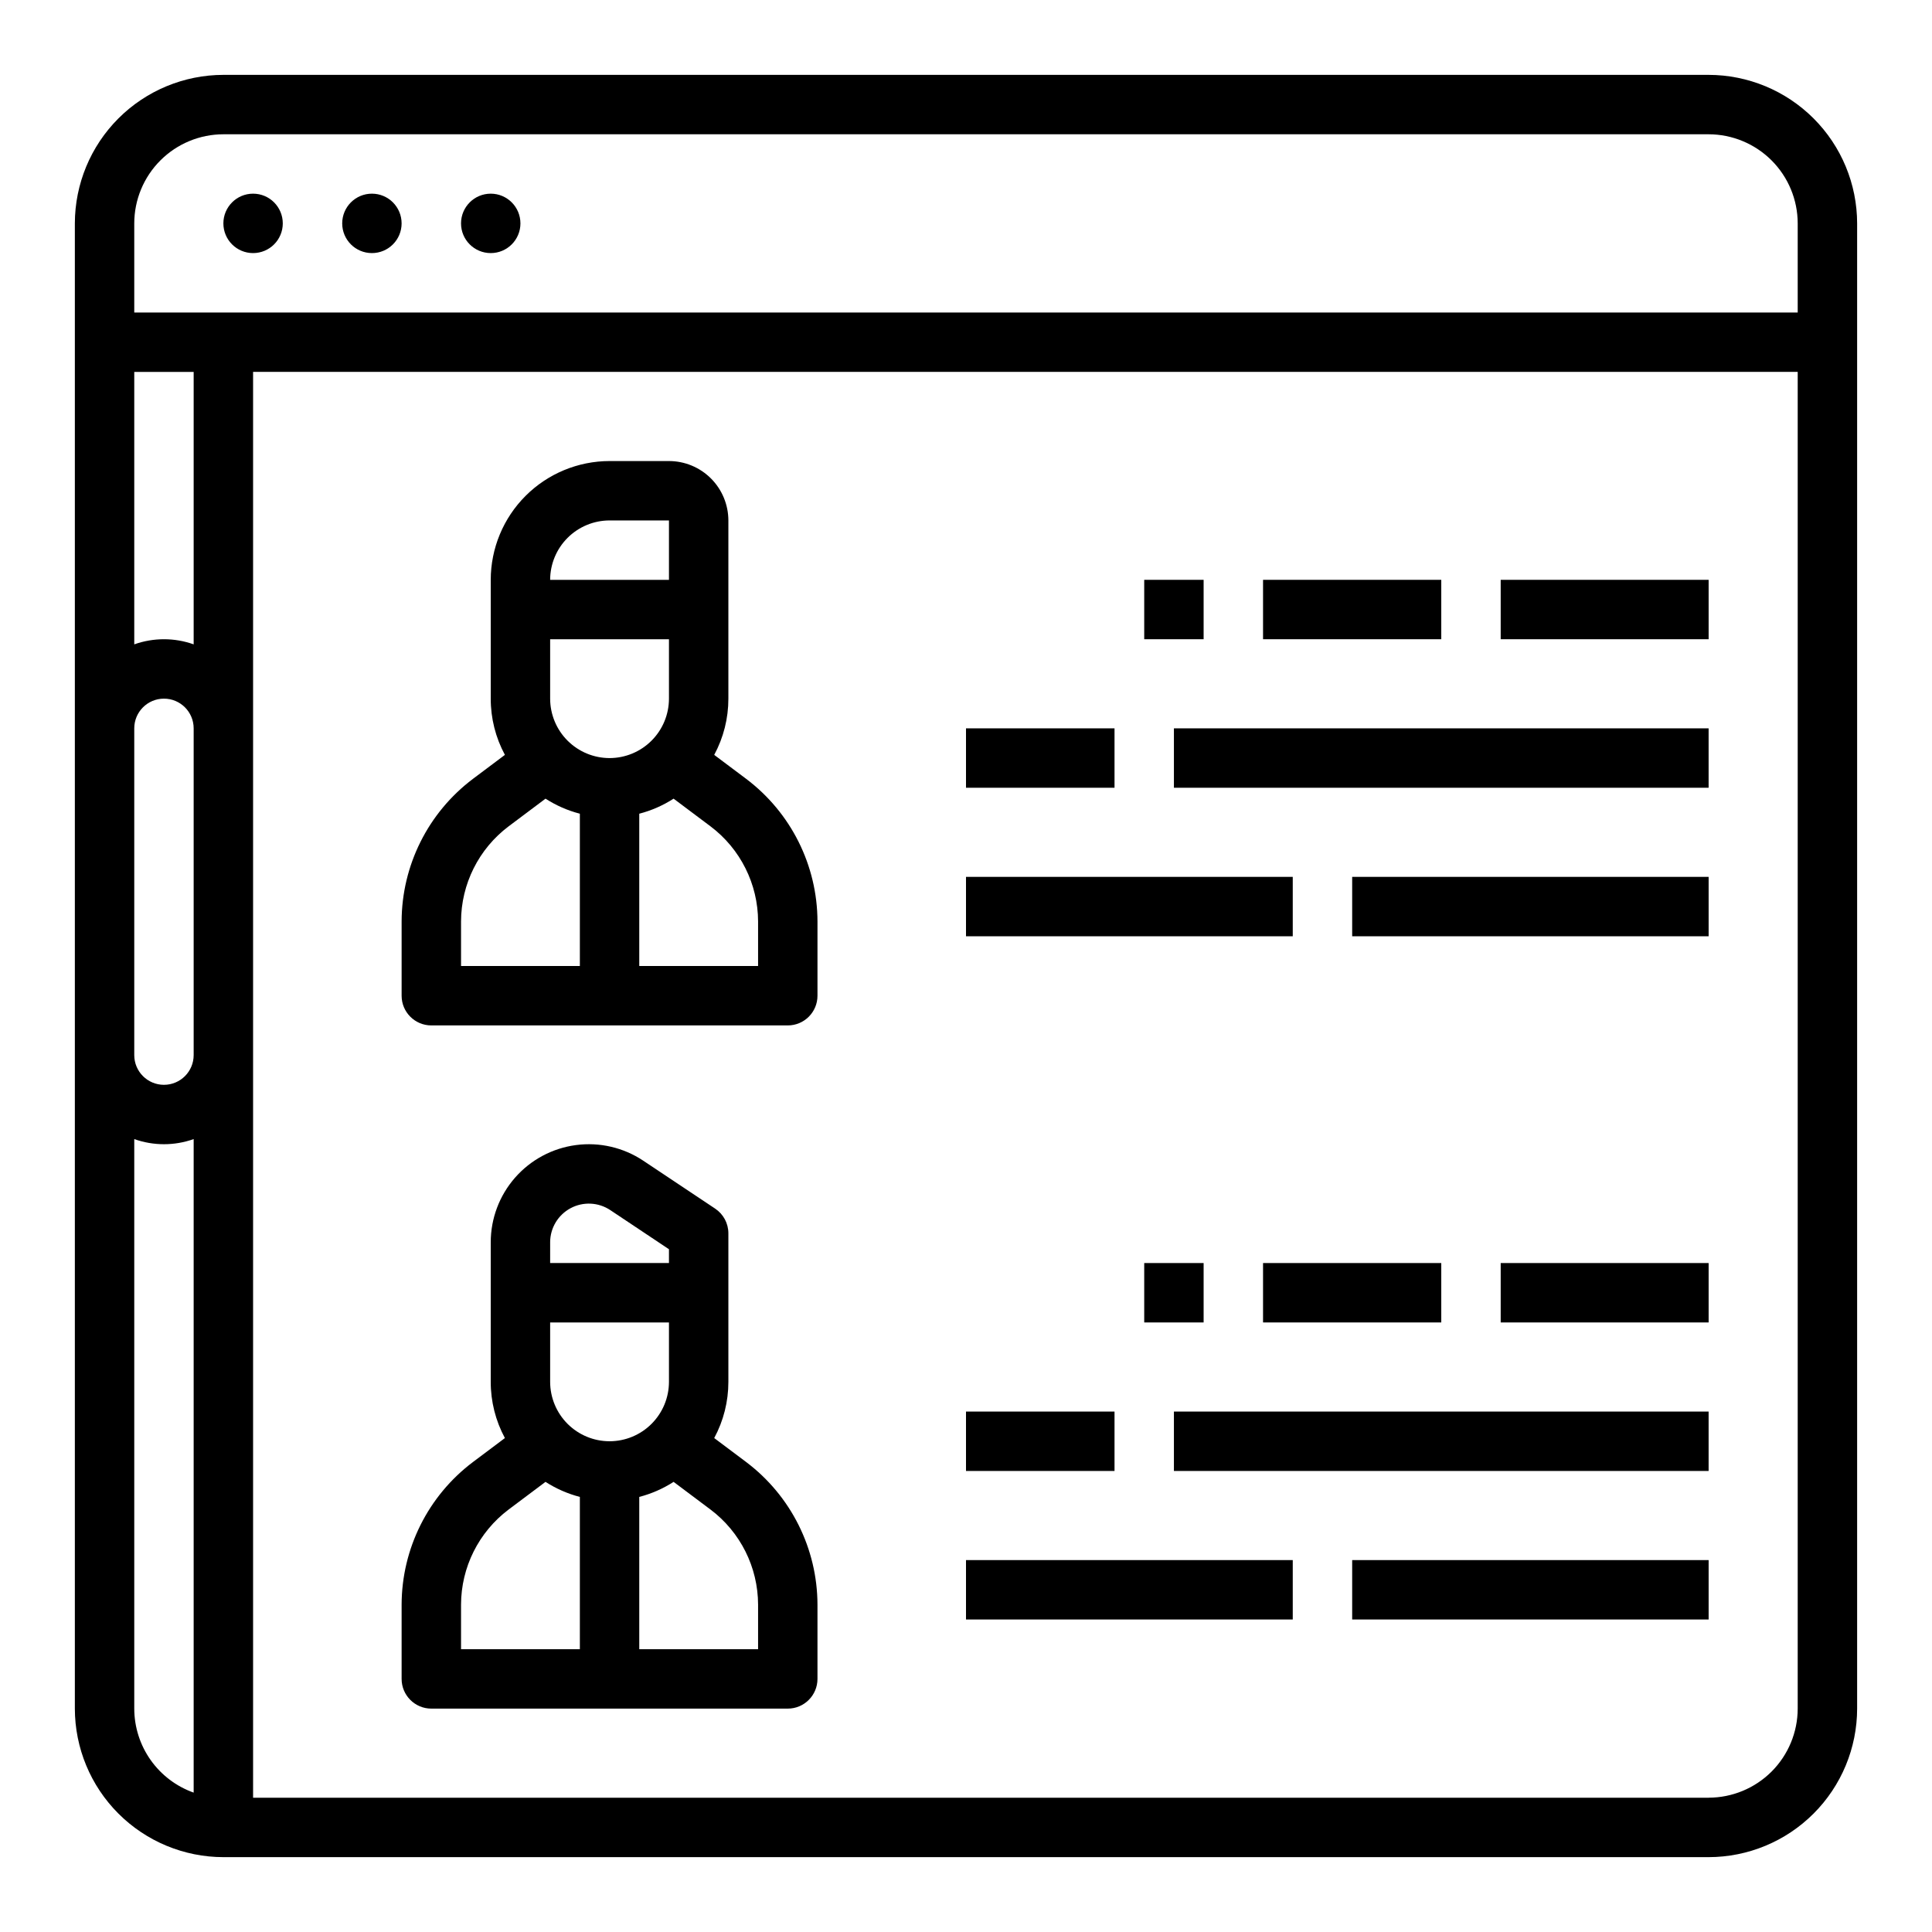
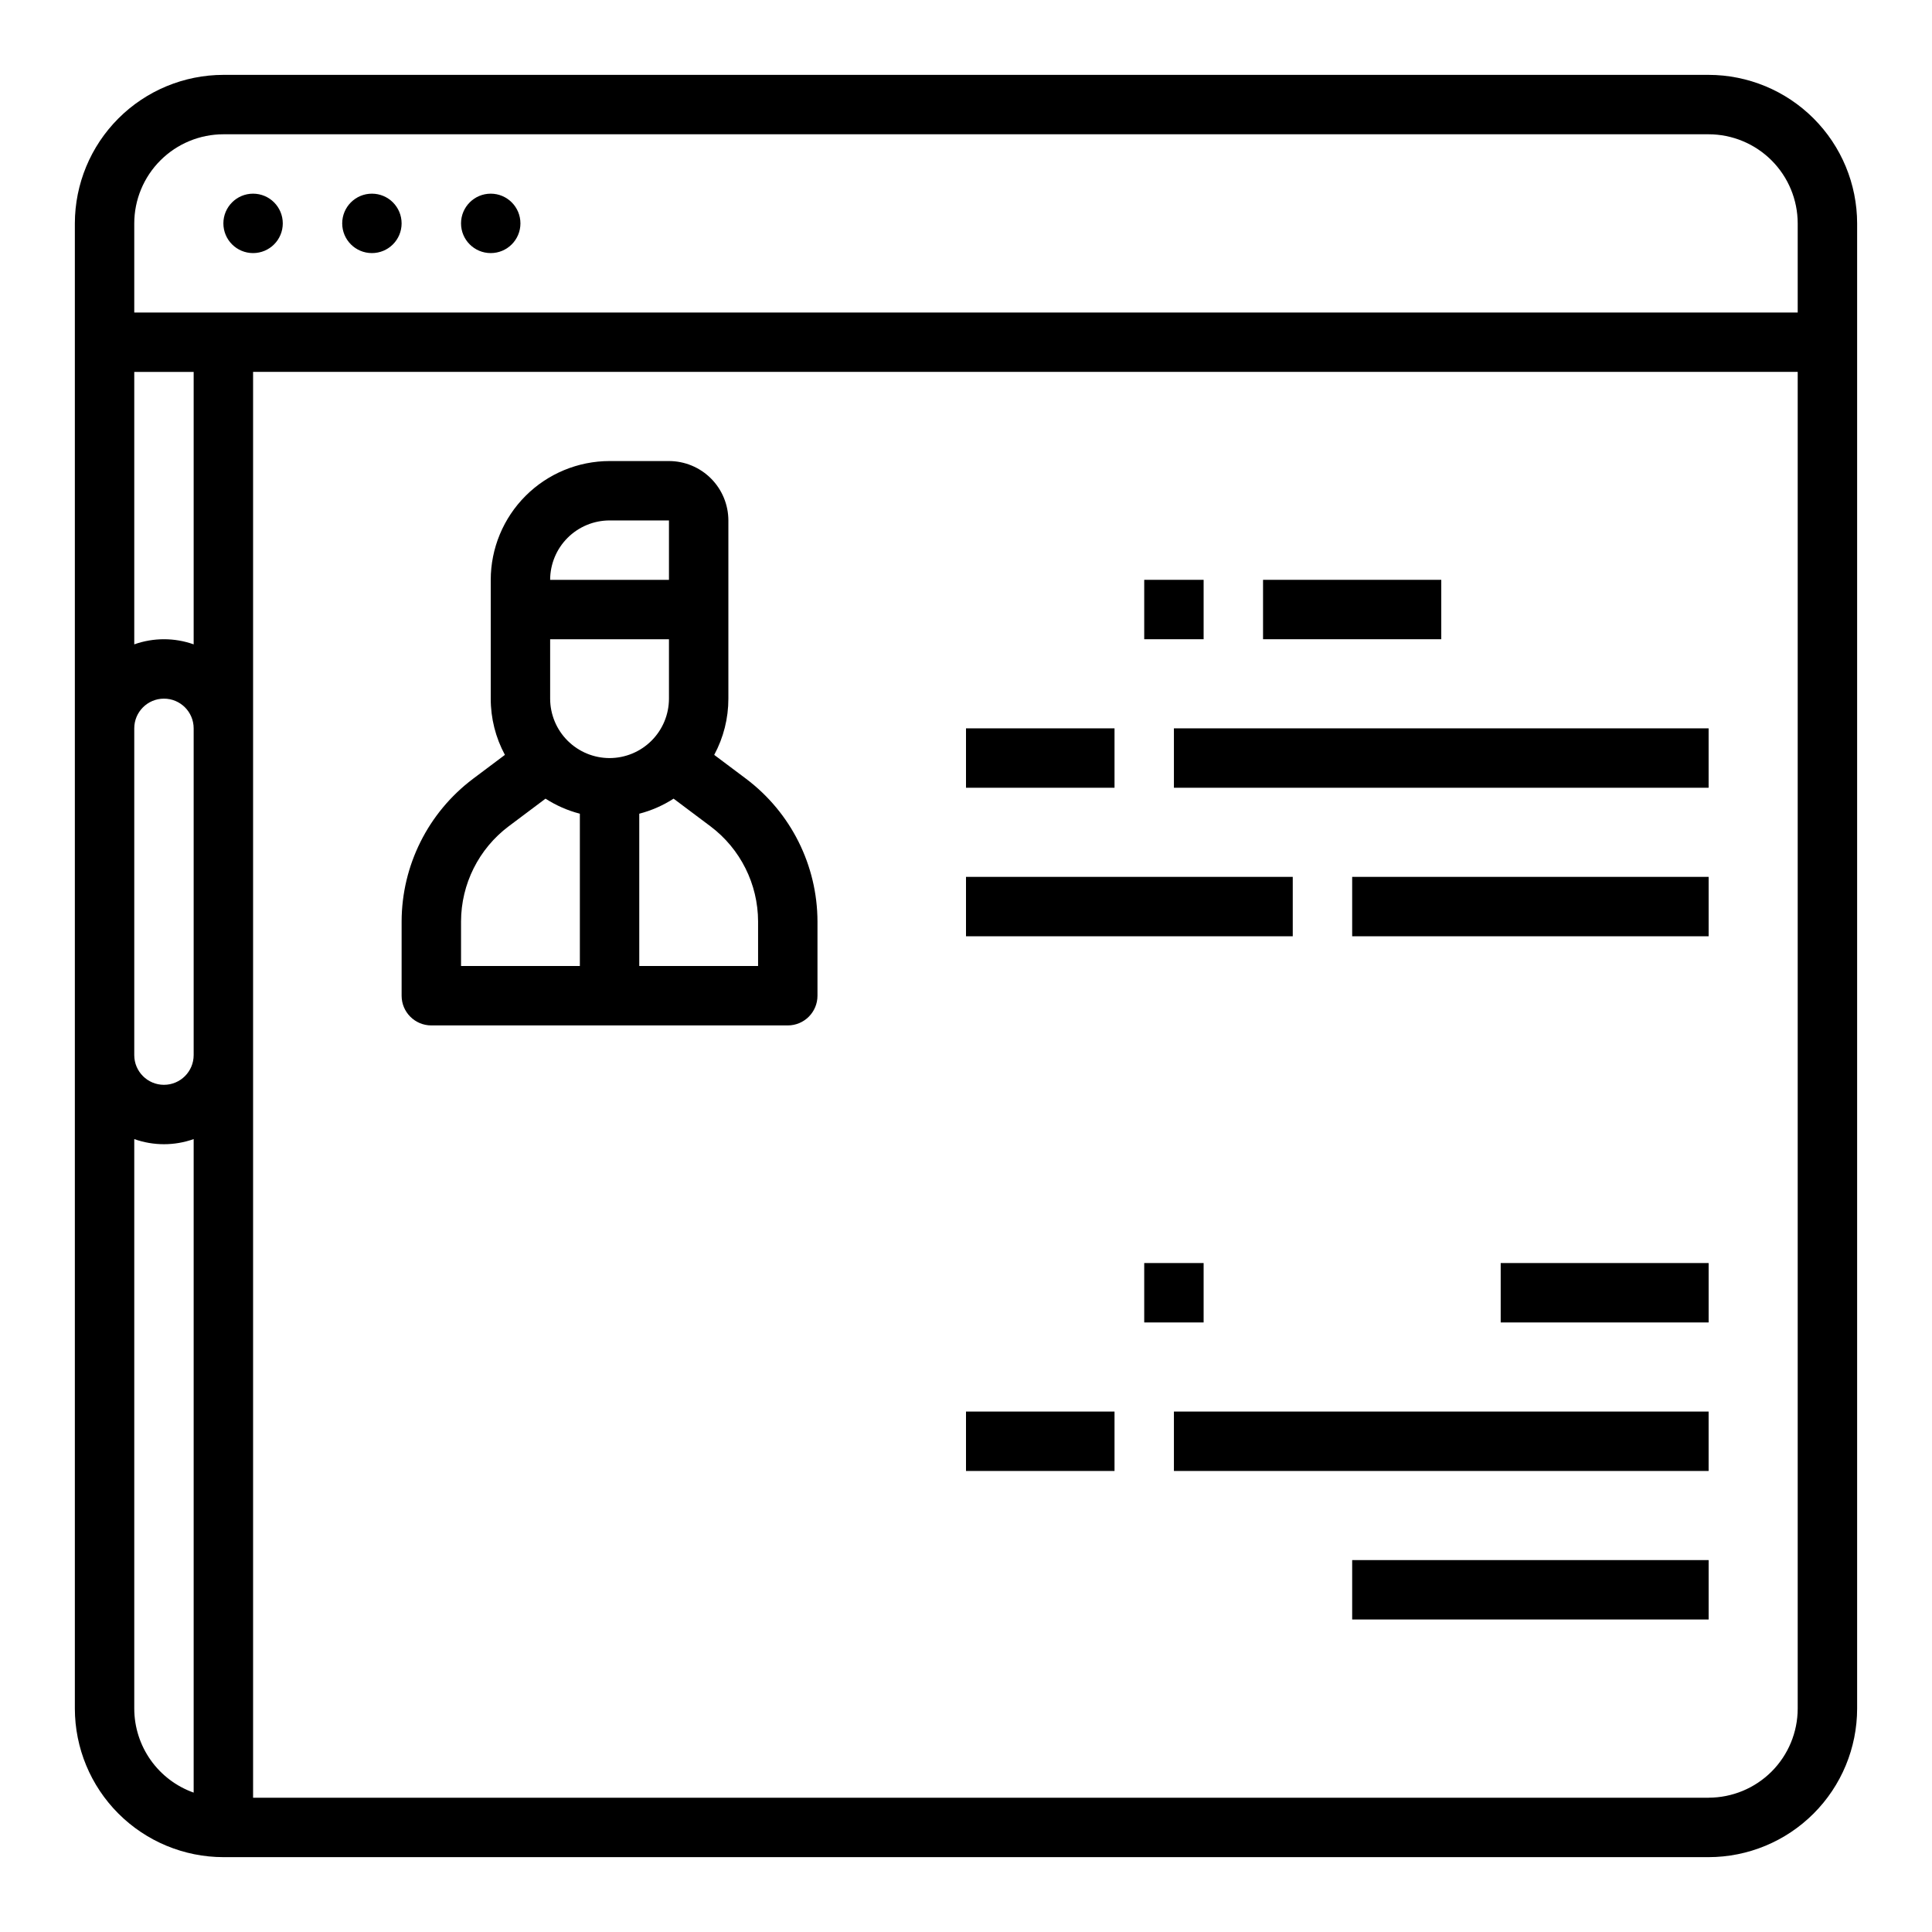
<svg xmlns="http://www.w3.org/2000/svg" fill="#000000" width="800px" height="800px" version="1.1" viewBox="144 144 512 512">
  <g>
    <path d="m341.75 350.41-8.477-6.359c2.469-4.578 3.758-9.695 3.754-14.898v-47.23c-0.008-4.176-1.668-8.176-4.617-11.129-2.953-2.949-6.953-4.609-11.129-4.613h-15.742c-8.348 0.008-16.352 3.328-22.258 9.23-5.902 5.902-9.223 13.906-9.23 22.258v31.488-0.004c-0.008 5.203 1.285 10.32 3.754 14.898l-8.477 6.359c-11.867 8.941-18.859 22.926-18.895 37.785v19.68c0 4.348 3.523 7.871 7.871 7.871h94.465c4.348 0 7.871-3.523 7.871-7.871v-19.68c-0.035-14.859-7.027-28.844-18.891-37.785zm-36.211-5.512c-4.176-0.004-8.176-1.664-11.129-4.617-2.949-2.949-4.609-6.953-4.617-11.129v-15.742h31.488v15.742c-0.004 4.176-1.664 8.18-4.617 11.129-2.949 2.953-6.953 4.613-11.125 4.617zm0-62.977h15.742v15.742l-31.488 0.004c0.008-4.176 1.668-8.18 4.617-11.129 2.953-2.953 6.953-4.613 11.129-4.617zm-39.359 106.27c0.023-9.906 4.684-19.23 12.594-25.191l9.797-7.348c2.801 1.805 5.871 3.152 9.098 3.988v40.359h-31.488zm78.719 11.809h-31.488v-40.359c3.227-0.836 6.297-2.184 9.098-3.988l9.797 7.348c7.91 5.961 12.57 15.285 12.594 25.191z" />
    <path d="m447.23 297.66h15.742v15.742h-15.742z" />
-     <path d="m541.7 297.66h55.105v15.742h-55.105z" />
    <path d="m478.72 297.66h47.23v15.742h-47.23z" />
    <path d="m400 337.02h39.359v15.742h-39.359z" />
    <path d="m455.1 337.02h141.7v15.742h-141.7z" />
    <path d="m400 376.38h86.594v15.742h-86.594z" />
    <path d="m502.34 376.38h94.465v15.742h-94.465z" />
-     <path d="m341.75 531.46-8.477-6.359c2.469-4.574 3.758-9.695 3.754-14.895v-39.359c0-2.633-1.316-5.09-3.508-6.551l-19.047-12.699c-5.246-3.496-11.586-4.969-17.836-4.141-6.25 0.824-11.984 3.894-16.141 8.637s-6.445 10.832-6.445 17.137v36.977c-0.008 5.199 1.285 10.32 3.754 14.895l-8.477 6.359c-11.867 8.945-18.859 22.93-18.895 37.785v19.68c0 4.348 3.523 7.875 7.871 7.875h94.465c4.348 0 7.871-3.527 7.871-7.875v-19.68c-0.035-14.855-7.027-28.84-18.891-37.785zm-36.211-5.512c-4.176-0.004-8.176-1.664-11.129-4.613-2.949-2.953-4.609-6.953-4.617-11.129v-15.746h31.488v15.746c-0.004 4.176-1.664 8.176-4.617 11.129-2.949 2.949-6.953 4.609-11.125 4.613zm-15.742-52.719h-0.004c0-3.781 2.082-7.258 5.418-9.043 3.332-1.785 7.379-1.59 10.527 0.508l15.543 10.363v3.66h-31.488zm-23.617 96.016c0.023-9.906 4.684-19.227 12.594-25.191l9.797-7.348v0.004c2.801 1.805 5.871 3.152 9.098 3.988v40.355h-31.488zm78.719 11.809h-31.488v-40.355c3.227-0.836 6.297-2.184 9.098-3.988l9.797 7.348v-0.004c7.91 5.965 12.57 15.285 12.594 25.191z" />
    <path d="m447.23 478.72h15.742v15.742h-15.742z" />
    <path d="m541.7 478.72h55.105v15.742h-55.105z" />
-     <path d="m478.72 478.72h47.23v15.742h-47.23z" />
    <path d="m400 518.08h39.359v15.742h-39.359z" />
    <path d="m455.1 518.08h141.7v15.742h-141.7z" />
-     <path d="m400 557.44h86.594v15.742h-86.594z" />
    <path d="m502.34 557.44h94.465v15.742h-94.465z" />
    <path d="m596.8 163.84h-393.6c-10.438 0.016-20.441 4.164-27.82 11.543s-11.527 17.383-11.543 27.82v393.6c0.016 10.434 4.164 20.438 11.543 27.816 7.379 7.379 17.383 11.531 27.82 11.543h393.6c10.434-0.012 20.438-4.164 27.816-11.543 7.379-7.379 11.531-17.383 11.543-27.816v-393.6c-0.012-10.438-4.164-20.441-11.543-27.82-7.379-7.379-17.383-11.527-27.816-11.543zm-417.22 39.363c0.008-6.262 2.496-12.266 6.926-16.691 4.426-4.43 10.43-6.918 16.691-6.926h393.6c6.258 0.008 12.262 2.496 16.691 6.926 4.426 4.426 6.914 10.43 6.922 16.691v23.613h-440.83zm0 133.82c0-4.348 3.523-7.875 7.871-7.875s7.871 3.527 7.871 7.875v86.594-0.004c0 4.348-3.523 7.875-7.871 7.875s-7.871-3.527-7.871-7.875zm15.742-22.262c-5.09-1.809-10.648-1.809-15.742 0v-72.203h15.742zm-15.742 282.04v-150.93c5.094 1.809 10.652 1.809 15.742 0v173.19c-4.598-1.633-8.582-4.648-11.402-8.637-2.816-3.984-4.332-8.746-4.34-13.625zm417.22 23.617-385.73-0.004v-377.86h409.34v354.24c-0.008 6.258-2.496 12.262-6.922 16.691-4.43 4.426-10.434 6.914-16.691 6.922z" />
    <path d="m218.94 203.2c0 4.348-3.523 7.871-7.871 7.871-4.348 0-7.871-3.523-7.871-7.871 0-4.348 3.523-7.875 7.871-7.875 4.348 0 7.871 3.527 7.871 7.875" />
    <path d="m250.43 203.2c0 4.348-3.523 7.871-7.871 7.871s-7.871-3.523-7.871-7.871c0-4.348 3.523-7.875 7.871-7.875s7.871 3.527 7.871 7.875" />
    <path d="m281.92 203.2c0 4.348-3.523 7.871-7.871 7.871s-7.871-3.523-7.871-7.871c0-4.348 3.523-7.875 7.871-7.875s7.871 3.527 7.871 7.875" />
  </g>
</svg>